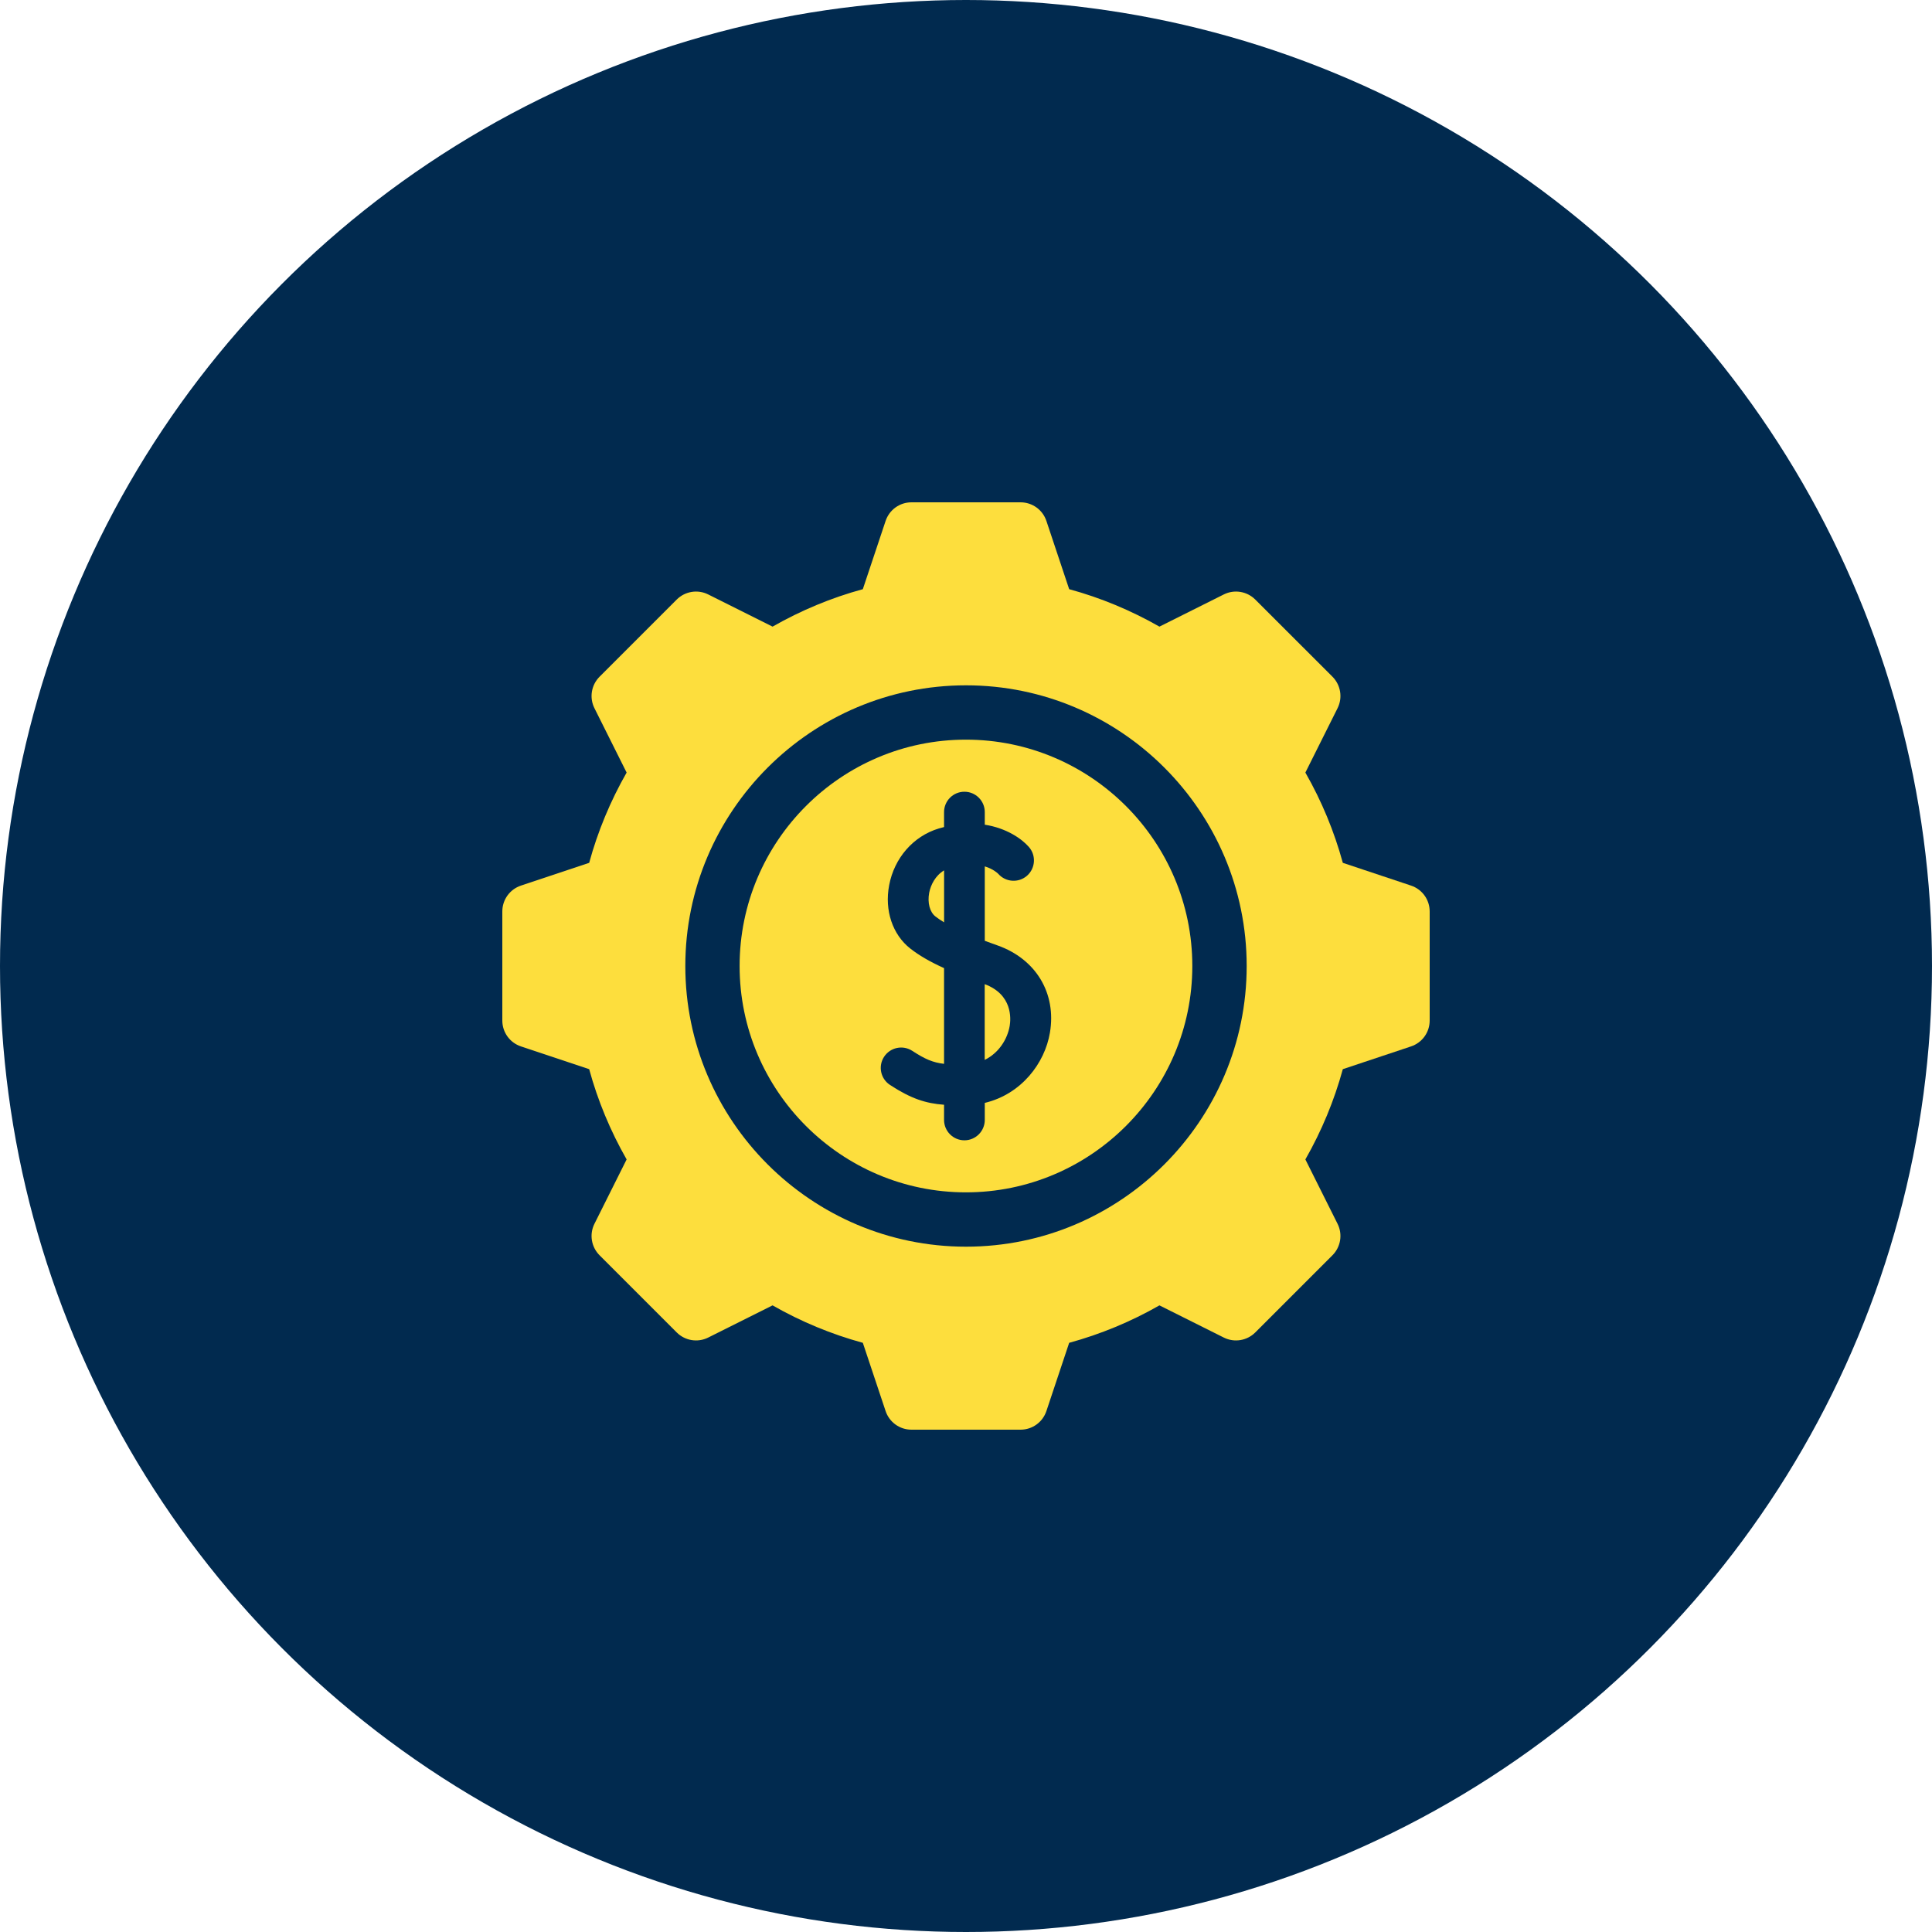
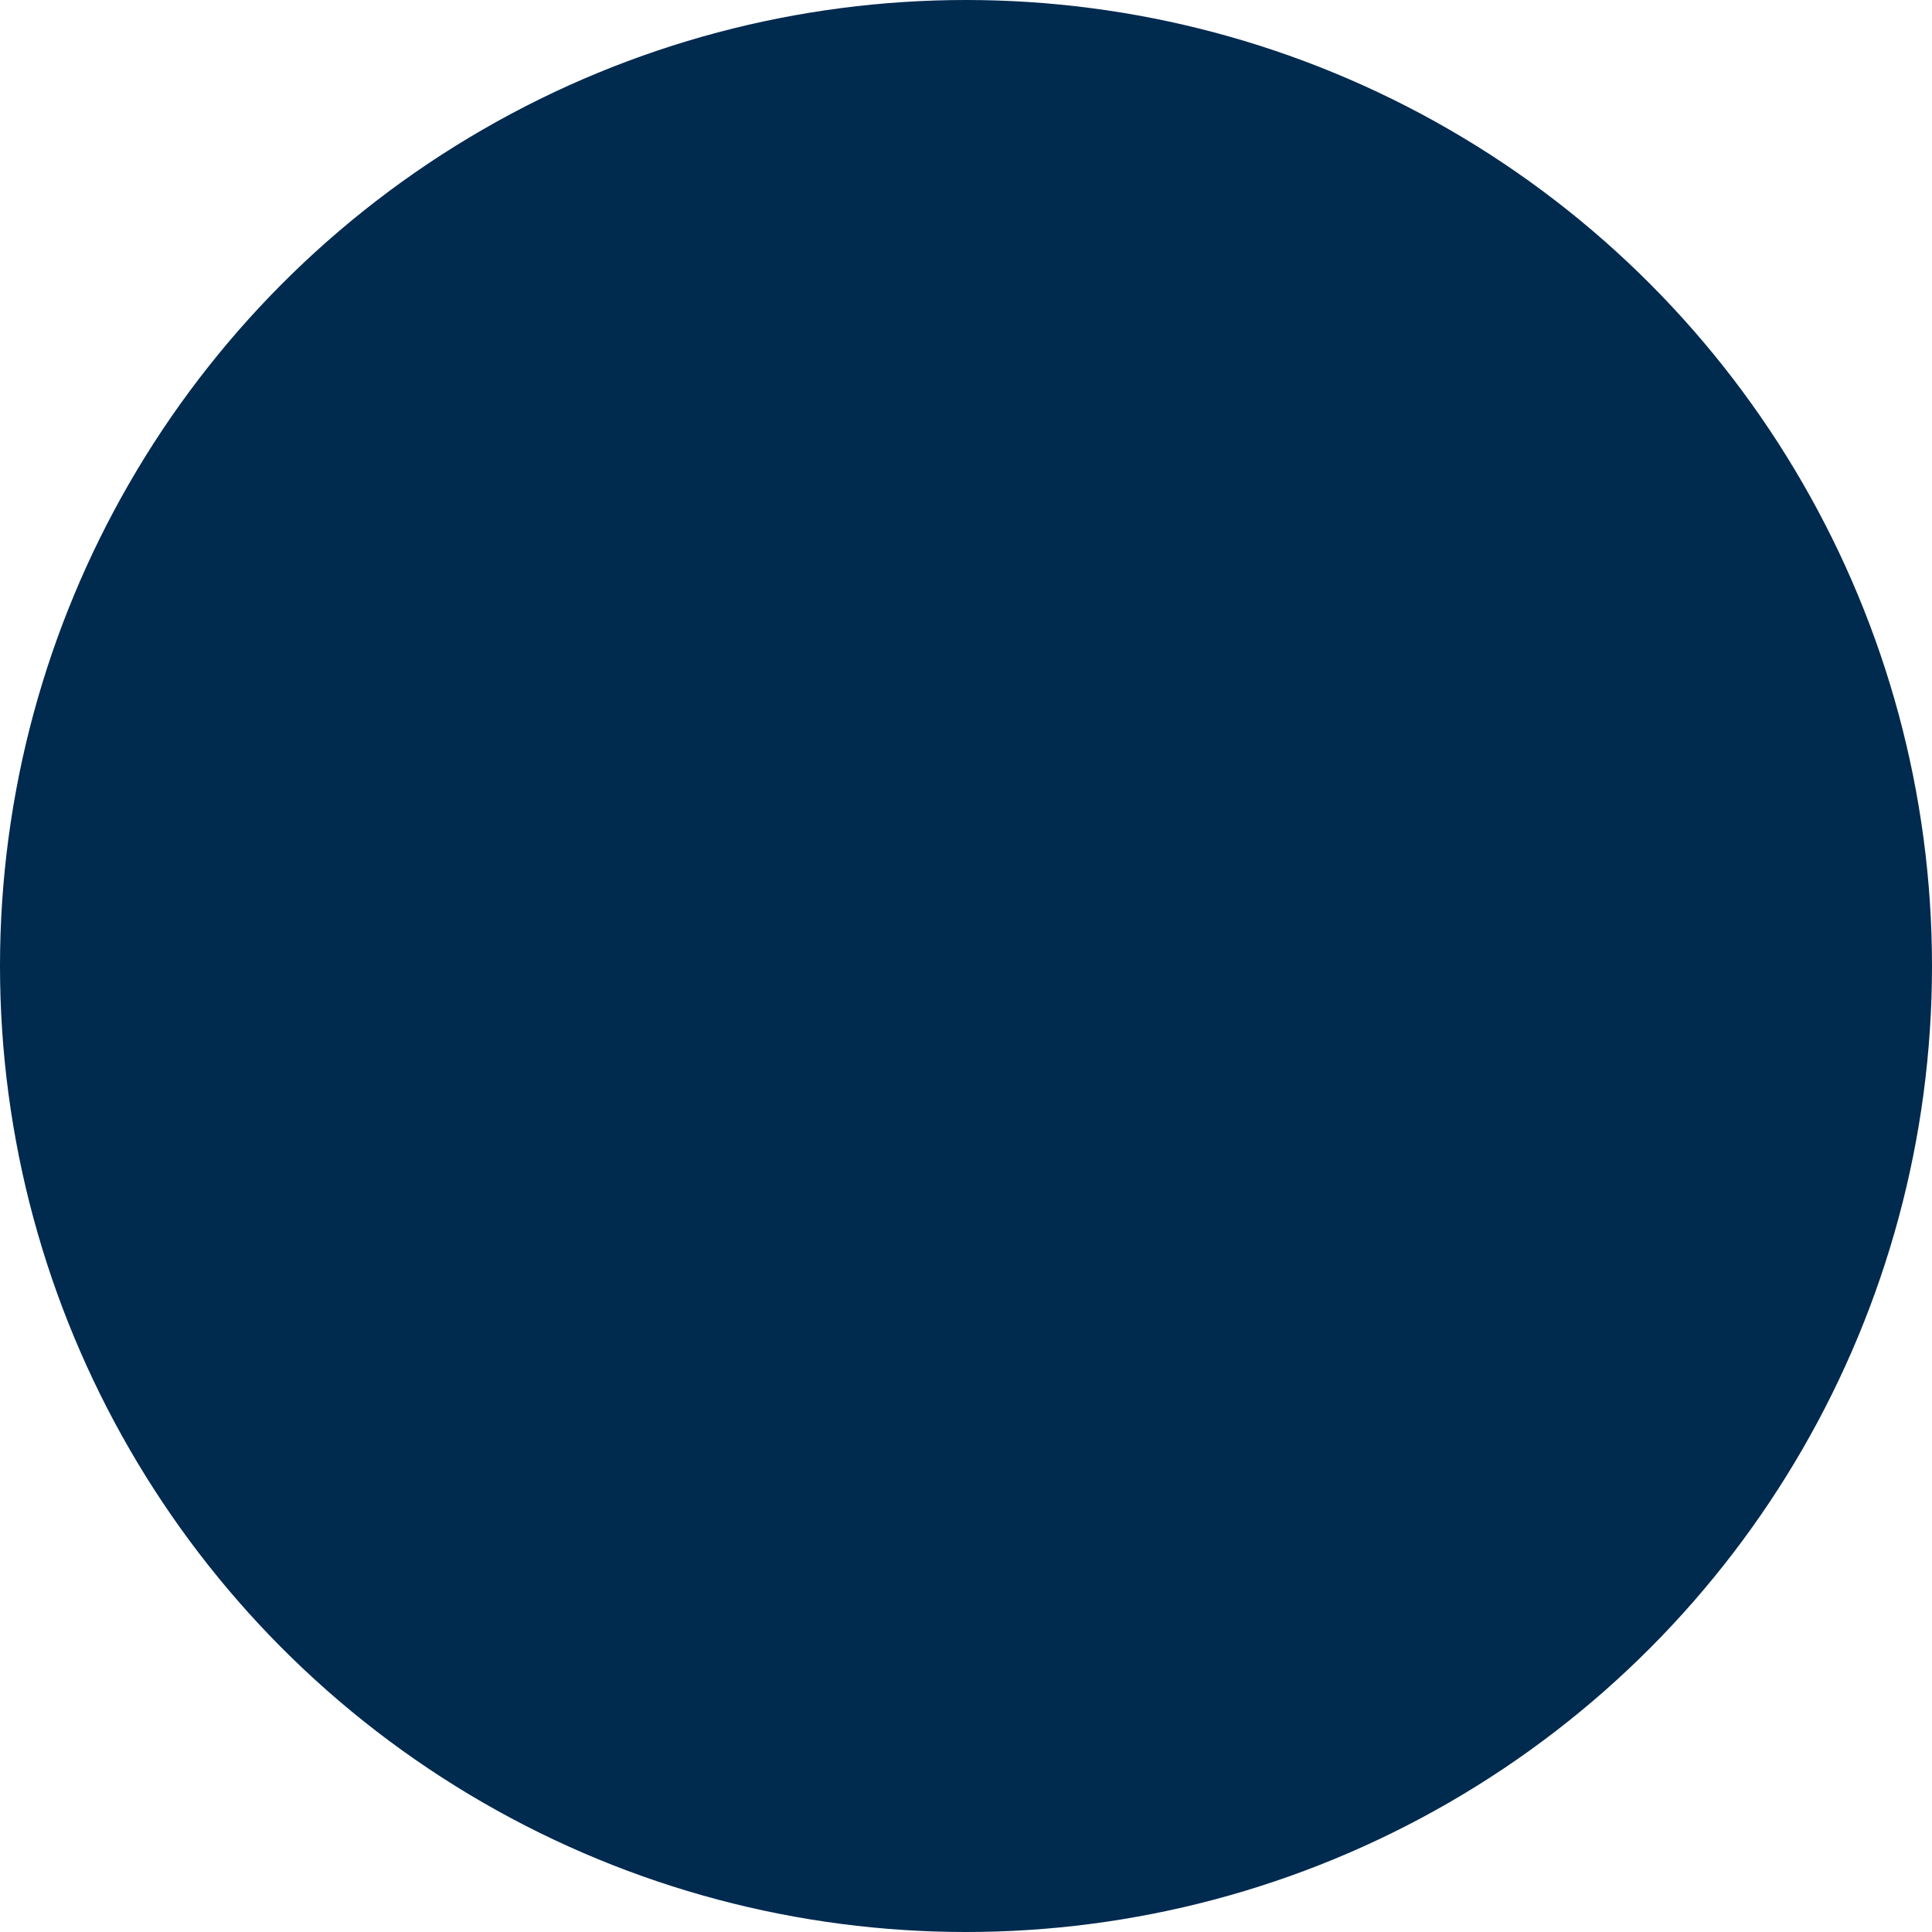
<svg xmlns="http://www.w3.org/2000/svg" width="50" height="50" viewBox="0 0 50 50" fill="none">
  <circle cx="25" cy="25" r="25" fill="#012A4F" />
  <g clip-path="url(#clip0_2844_1770)">
-     <path d="M25.484 25.47V27.43C25.854 27.248 26.073 26.89 26.131 26.55C26.162 26.363 26.206 25.739 25.484 25.47Z" fill="#FDDE3D" />
-     <path d="M24.047 23.106C23.999 23.363 24.062 23.603 24.209 23.718C24.275 23.77 24.351 23.82 24.433 23.87V22.525C24.206 22.661 24.086 22.902 24.047 23.106Z" fill="#FDDE3D" />
-     <path d="M24.998 19.142C21.768 19.142 19.141 21.77 19.141 25C19.141 28.23 21.768 30.858 24.998 30.858C28.229 30.858 30.857 28.23 30.857 25C30.857 21.77 28.229 19.142 24.998 19.142ZM27.172 26.725C27.04 27.516 26.433 28.317 25.486 28.543V28.983C25.486 29.275 25.25 29.511 24.959 29.511C24.668 29.511 24.432 29.275 24.432 28.983V28.591C23.962 28.556 23.58 28.436 23.033 28.078C22.789 27.919 22.721 27.592 22.88 27.349C23.04 27.105 23.366 27.037 23.61 27.196C23.94 27.412 24.146 27.499 24.432 27.532V25.055C24.059 24.886 23.783 24.724 23.558 24.548C23.098 24.187 22.888 23.56 23.011 22.911C23.144 22.203 23.637 21.64 24.296 21.441C24.342 21.427 24.387 21.415 24.432 21.404V21.017C24.432 20.726 24.668 20.49 24.959 20.49C25.25 20.49 25.486 20.726 25.486 21.017V21.343C26.046 21.431 26.44 21.704 26.629 21.921C26.82 22.14 26.797 22.473 26.578 22.665C26.359 22.855 26.028 22.833 25.836 22.616C25.823 22.602 25.709 22.49 25.486 22.422V24.348C25.597 24.389 25.707 24.429 25.815 24.467C26.811 24.819 27.344 25.706 27.172 26.725Z" fill="#FDDE3D" />
-     <path d="M36.517 22.919L34.752 22.33C34.529 21.515 34.205 20.732 33.783 19.994L34.616 18.328C34.752 18.056 34.698 17.728 34.484 17.513L32.487 15.517C32.272 15.302 31.944 15.248 31.672 15.384L30.006 16.217C29.268 15.796 28.485 15.47 27.67 15.248L27.081 13.483C26.985 13.194 26.716 13 26.412 13H23.588C23.284 13 23.015 13.194 22.919 13.483L22.33 15.248C21.515 15.47 20.732 15.796 19.994 16.217L18.328 15.384C18.056 15.248 17.728 15.302 17.513 15.517L15.517 17.513C15.302 17.728 15.248 18.056 15.384 18.328L16.217 19.994C15.796 20.732 15.47 21.515 15.248 22.33L13.483 22.919C13.194 23.015 13 23.284 13 23.588V26.412C13 26.716 13.194 26.985 13.483 27.081L15.248 27.67C15.47 28.485 15.796 29.268 16.217 30.006L15.384 31.672C15.248 31.944 15.302 32.272 15.517 32.487L17.513 34.483C17.728 34.698 18.056 34.752 18.328 34.616L19.994 33.783C20.732 34.205 21.515 34.529 22.33 34.752L22.919 36.517C23.015 36.806 23.284 37 23.588 37H26.412C26.716 37 26.985 36.806 27.081 36.517L27.67 34.752C28.485 34.529 29.268 34.205 30.006 33.783L31.672 34.616C31.944 34.752 32.272 34.698 32.487 34.483L34.483 32.487C34.698 32.272 34.752 31.944 34.616 31.672L33.783 30.006C34.204 29.268 34.529 28.485 34.752 27.67L36.517 27.081C36.806 26.985 37 26.716 37 26.412V23.588C37 23.284 36.806 23.015 36.517 22.919ZM25 32.264C20.995 32.264 17.736 29.005 17.736 25C17.736 20.995 20.995 17.736 25 17.736C29.005 17.736 32.264 20.995 32.264 25C32.264 29.005 29.005 32.264 25 32.264Z" fill="#FDDE3D" />
-   </g>
+     </g>
  <defs>
    <clipPath id="clip0_2844_1770">
-       <rect width="24" height="24" fill="white" transform="translate(13 13)" />
-     </clipPath>
+       </clipPath>
  </defs>
</svg>